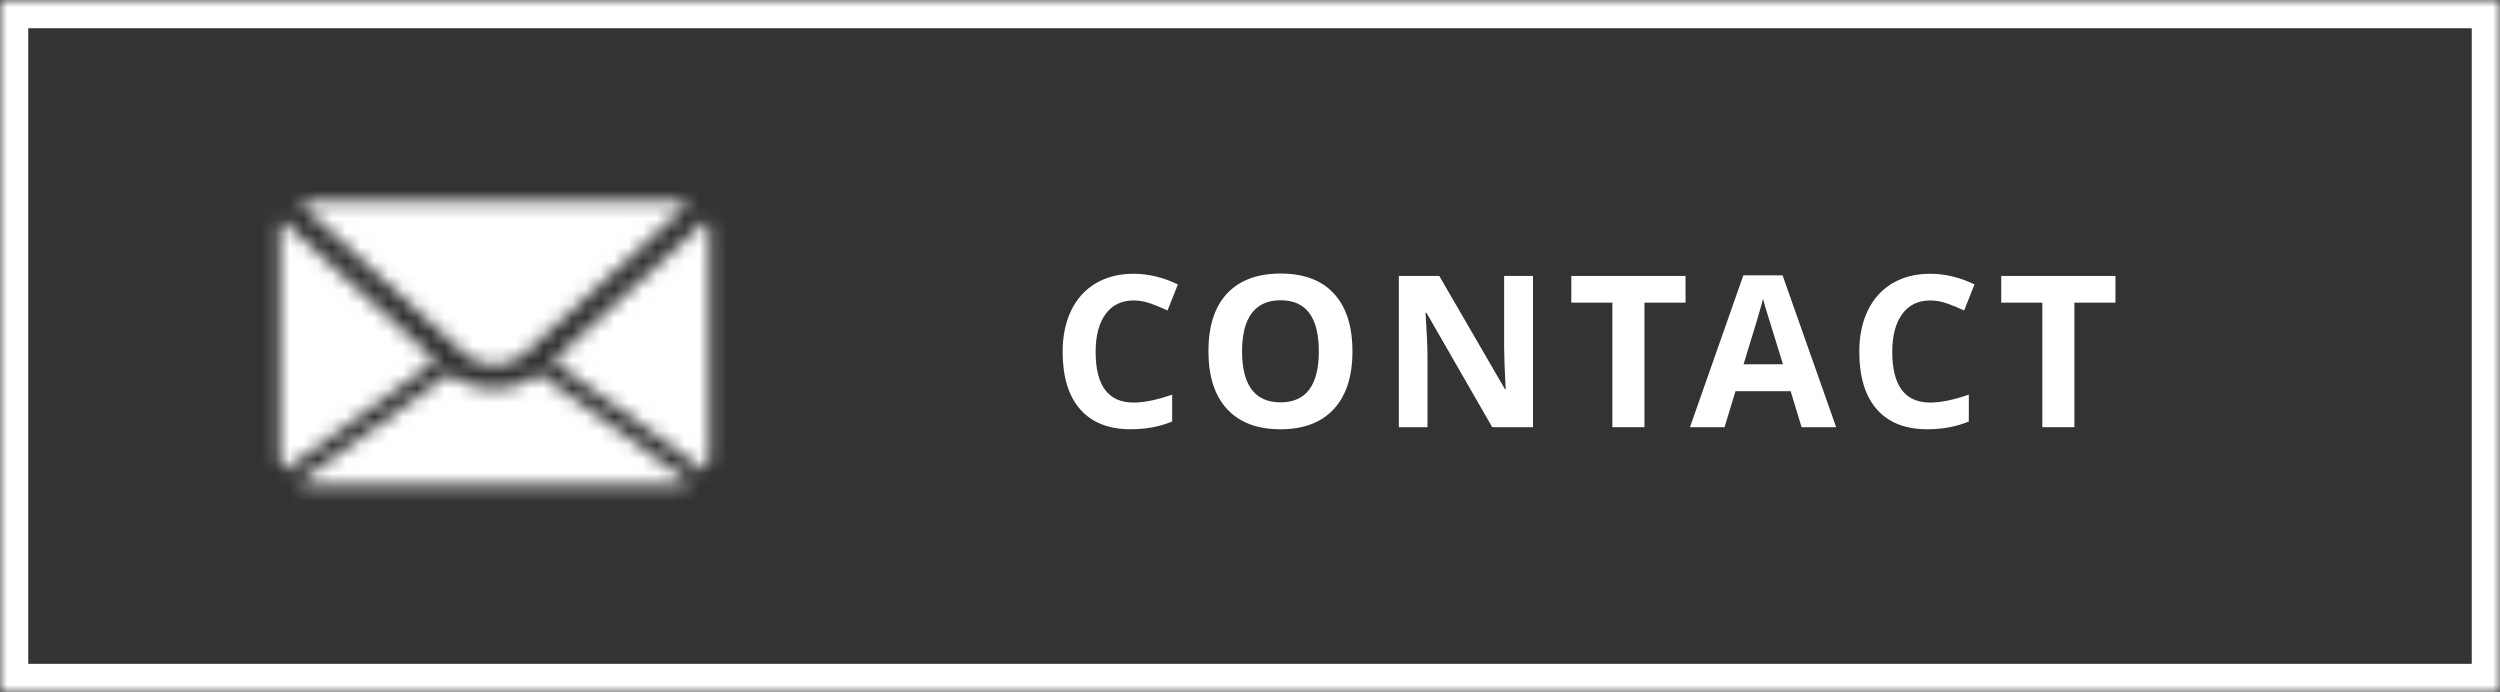
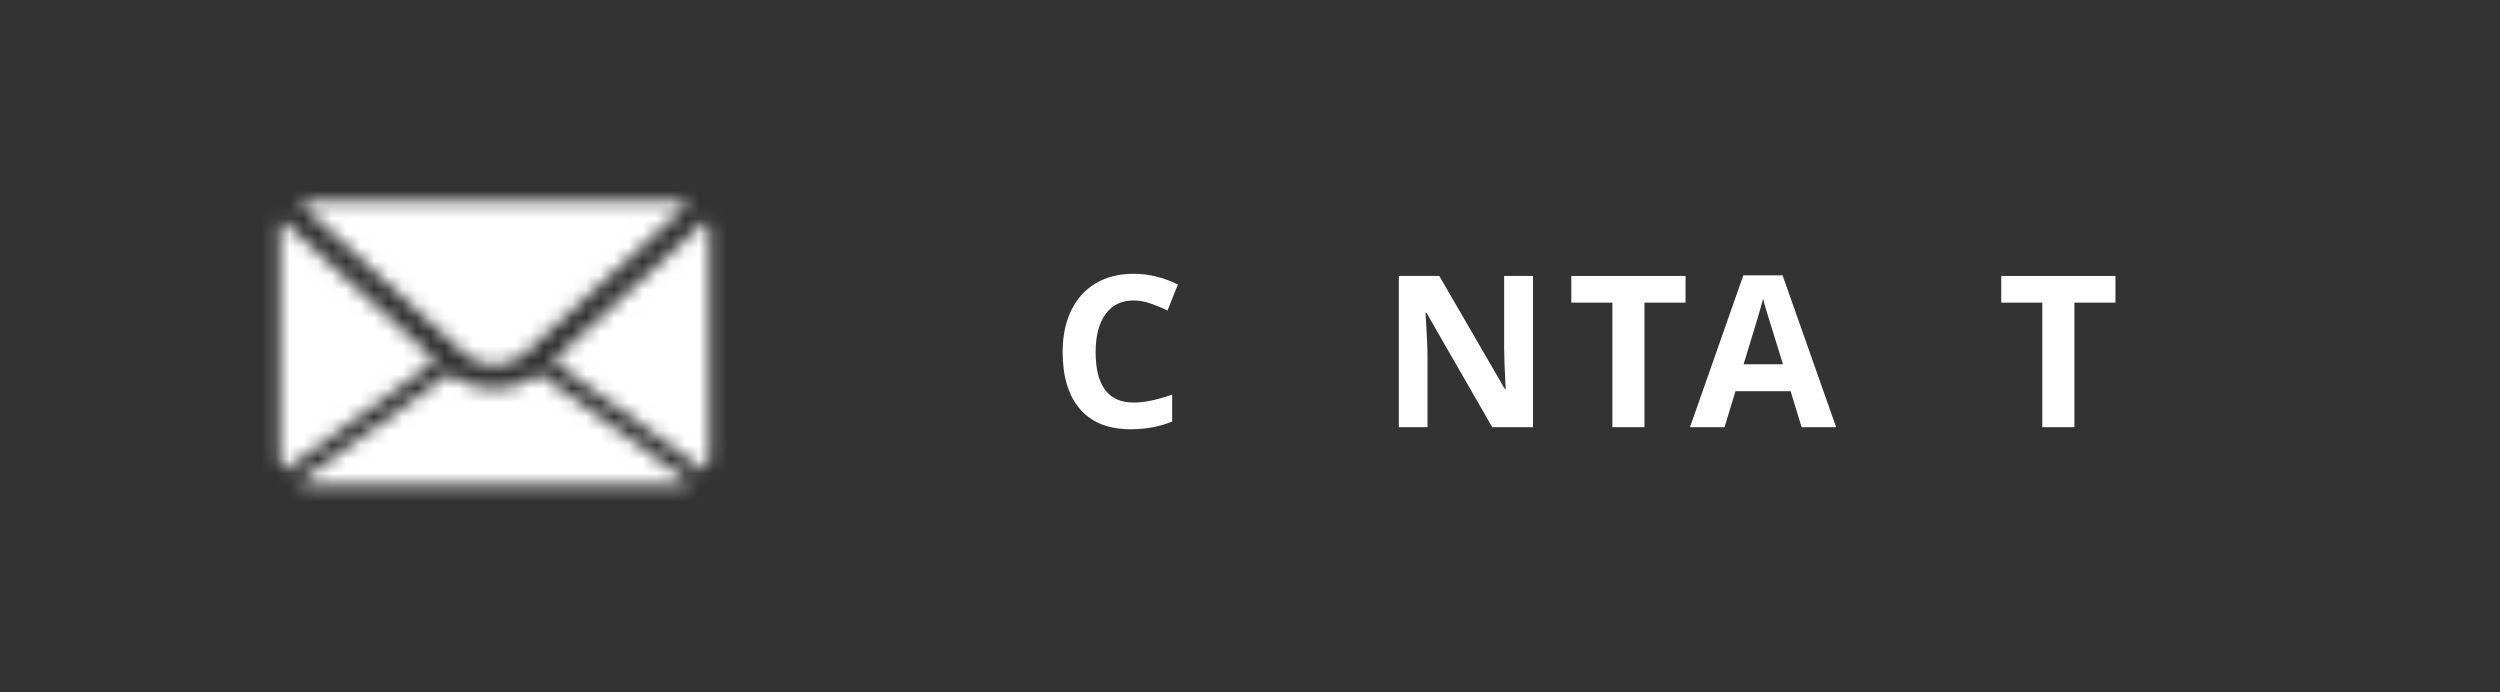
<svg xmlns="http://www.w3.org/2000/svg" xmlns:xlink="http://www.w3.org/1999/xlink" width="177px" height="49px" viewBox="0 0 177 49" version="1.1">
  <rect x="0" y="0" width="177" height="49" fill="#333333" stroke="none" />
  <title>CONTACT</title>
  <desc>Created with Sketch.</desc>
  <defs>
-     <polygon id="path-1" points="0 0.999 177 0.999 177 50 0 50" />
    <path d="M16.013,0.257 L2.993,0.257 C2.721,0.257 2.467,0.311 2.228,0.396 L13.883,11.041 C15.068,12.127 16.929,12.127 18.114,11.041 L29.769,0.396 C29.53,0.311 29.272,0.257 29.002,0.257 L16.013,0.257 Z M20.133,11.544 L30.881,19.313 C31.084,18.99 31.206,18.616 31.206,18.212 L31.206,2.394 C31.206,2.106 31.145,1.834 31.04,1.582 L20.133,11.544 Z M0.822,2.025 L0.822,18.573 C0.872,18.84 0.973,19.089 1.114,19.313 L11.862,11.544 L0.956,1.582 C0.895,1.724 0.85,1.871 0.822,2.025 Z M15.999,13.565 C14.873,13.565 13.751,13.182 12.848,12.432 L2.13,20.177 C2.395,20.285 2.687,20.348 2.993,20.348 L29.002,20.348 C29.31,20.348 29.601,20.285 29.865,20.177 L19.147,12.432 C18.245,13.182 17.122,13.565 15.999,13.565 Z" id="path-3" />
  </defs>
  <g id="Page-1" stroke="none" stroke-width="1" fill="none" fill-rule="evenodd">
    <g id="CONTACT" transform="translate(0, -1)">
      <g id="Group-15" transform="translate(75, 20)" fill="#FFFFFF">
        <path d="M5.259,2.272 C4.405,2.272 3.742,2.593 3.274,3.236 C2.805,3.877 2.571,4.773 2.571,5.92 C2.571,8.307 3.467,9.501 5.259,9.501 C6.011,9.501 6.922,9.314 7.99,8.938 L7.99,10.842 C7.112,11.208 6.131,11.391 5.047,11.391 C3.488,11.391 2.297,10.918 1.473,9.974 C0.647,9.029 0.235,7.673 0.235,5.905 C0.235,4.792 0.438,3.817 0.842,2.979 C1.248,2.142 1.83,1.5 2.59,1.053 C3.348,0.606 4.238,0.383 5.259,0.383 C6.299,0.383 7.344,0.634 8.394,1.137 L7.661,2.983 C7.261,2.793 6.858,2.626 6.453,2.485 C6.047,2.343 5.65,2.272 5.259,2.272" id="Fill-1" />
-         <path d="M12.938,5.875 C12.938,7.072 13.165,7.973 13.62,8.579 C14.073,9.184 14.752,9.486 15.655,9.486 C17.466,9.486 18.373,8.284 18.373,5.875 C18.373,3.465 17.471,2.259 15.669,2.259 C14.767,2.259 14.085,2.562 13.627,3.17 C13.168,3.777 12.938,4.681 12.938,5.875 M20.753,5.875 C20.753,7.649 20.314,9.011 19.434,9.963 C18.555,10.915 17.296,11.392 15.655,11.392 C14.014,11.392 12.755,10.915 11.876,9.963 C10.998,9.011 10.557,7.644 10.557,5.862 C10.557,4.08 10.998,2.719 11.879,1.778 C12.761,0.839 14.024,0.367 15.669,0.367 C17.316,0.367 18.575,0.843 19.445,1.79 C20.317,2.736 20.753,4.099 20.753,5.875" id="Fill-3" />
        <path d="M33.537,11.245 L30.65,11.245 L25.992,3.144 L25.927,3.144 C26.019,4.575 26.066,5.596 26.066,6.206 L26.066,11.245 L24.037,11.245 L24.037,0.537 L26.9,0.537 L31.552,8.557 L31.603,8.557 C31.529,7.165 31.493,6.182 31.493,5.605 L31.493,0.537 L33.537,0.537 L33.537,11.245 Z" id="Fill-5" />
        <polygon id="Fill-7" points="41.428 11.245 39.157 11.245 39.157 2.427 36.25 2.427 36.25 0.537 44.336 0.537 44.336 2.427 41.428 2.427" />
        <path d="M51.235,6.792 C50.517,4.481 50.113,3.176 50.023,2.873 C49.932,2.571 49.868,2.33 49.829,2.155 C49.668,2.78 49.207,4.325 48.445,6.792 L51.235,6.792 Z M52.553,11.245 L51.777,8.695 L47.873,8.695 L47.097,11.245 L44.65,11.245 L48.429,0.492 L51.206,0.492 L55,11.245 L52.553,11.245 Z" id="Fill-9" />
-         <path d="M61.66,2.272 C60.806,2.272 60.144,2.593 59.676,3.236 C59.207,3.877 58.972,4.773 58.972,5.92 C58.972,8.307 59.869,9.501 61.66,9.501 C62.412,9.501 63.323,9.314 64.392,8.938 L64.392,10.842 C63.514,11.208 62.532,11.391 61.448,11.391 C59.89,11.391 58.699,10.918 57.874,9.974 C57.049,9.029 56.637,7.673 56.637,5.905 C56.637,4.792 56.839,3.817 57.244,2.979 C57.649,2.142 58.231,1.5 58.991,1.053 C59.75,0.606 60.64,0.383 61.66,0.383 C62.701,0.383 63.746,0.634 64.795,1.137 L64.062,2.983 C63.662,2.793 63.26,2.626 62.854,2.485 C62.449,2.343 62.051,2.272 61.66,2.272" id="Fill-11" />
        <polygon id="Fill-13" points="71.867 11.245 69.596 11.245 69.596 2.427 66.688 2.427 66.688 0.537 74.774 0.537 74.774 2.427 71.867 2.427" />
      </g>
      <g id="Group-18">
        <mask id="mask-2" fill="white">
          <use xlink:href="#path-1" />
        </mask>
        <g id="Clip-17" />
-         <path d="M2,48 L175,48 L175,3 L2,3 L2,48 Z M-2,52 L179,52 L179,-1 L-2,-1 L-2,52 Z" id="Fill-16" fill="#FFFFFF" mask="url(#mask-2)" />
      </g>
      <g id="Group-21" transform="translate(19, 15)">
        <mask id="mask-4" fill="white">
          <use xlink:href="#path-3" />
        </mask>
        <g id="Clip-20" />
        <polygon id="Fill-19" fill="#FFFFFF" mask="url(#mask-4)" points="-4.211 25.349 36.206 25.349 36.206 -4.743 -4.211 -4.743" />
      </g>
    </g>
  </g>
</svg>